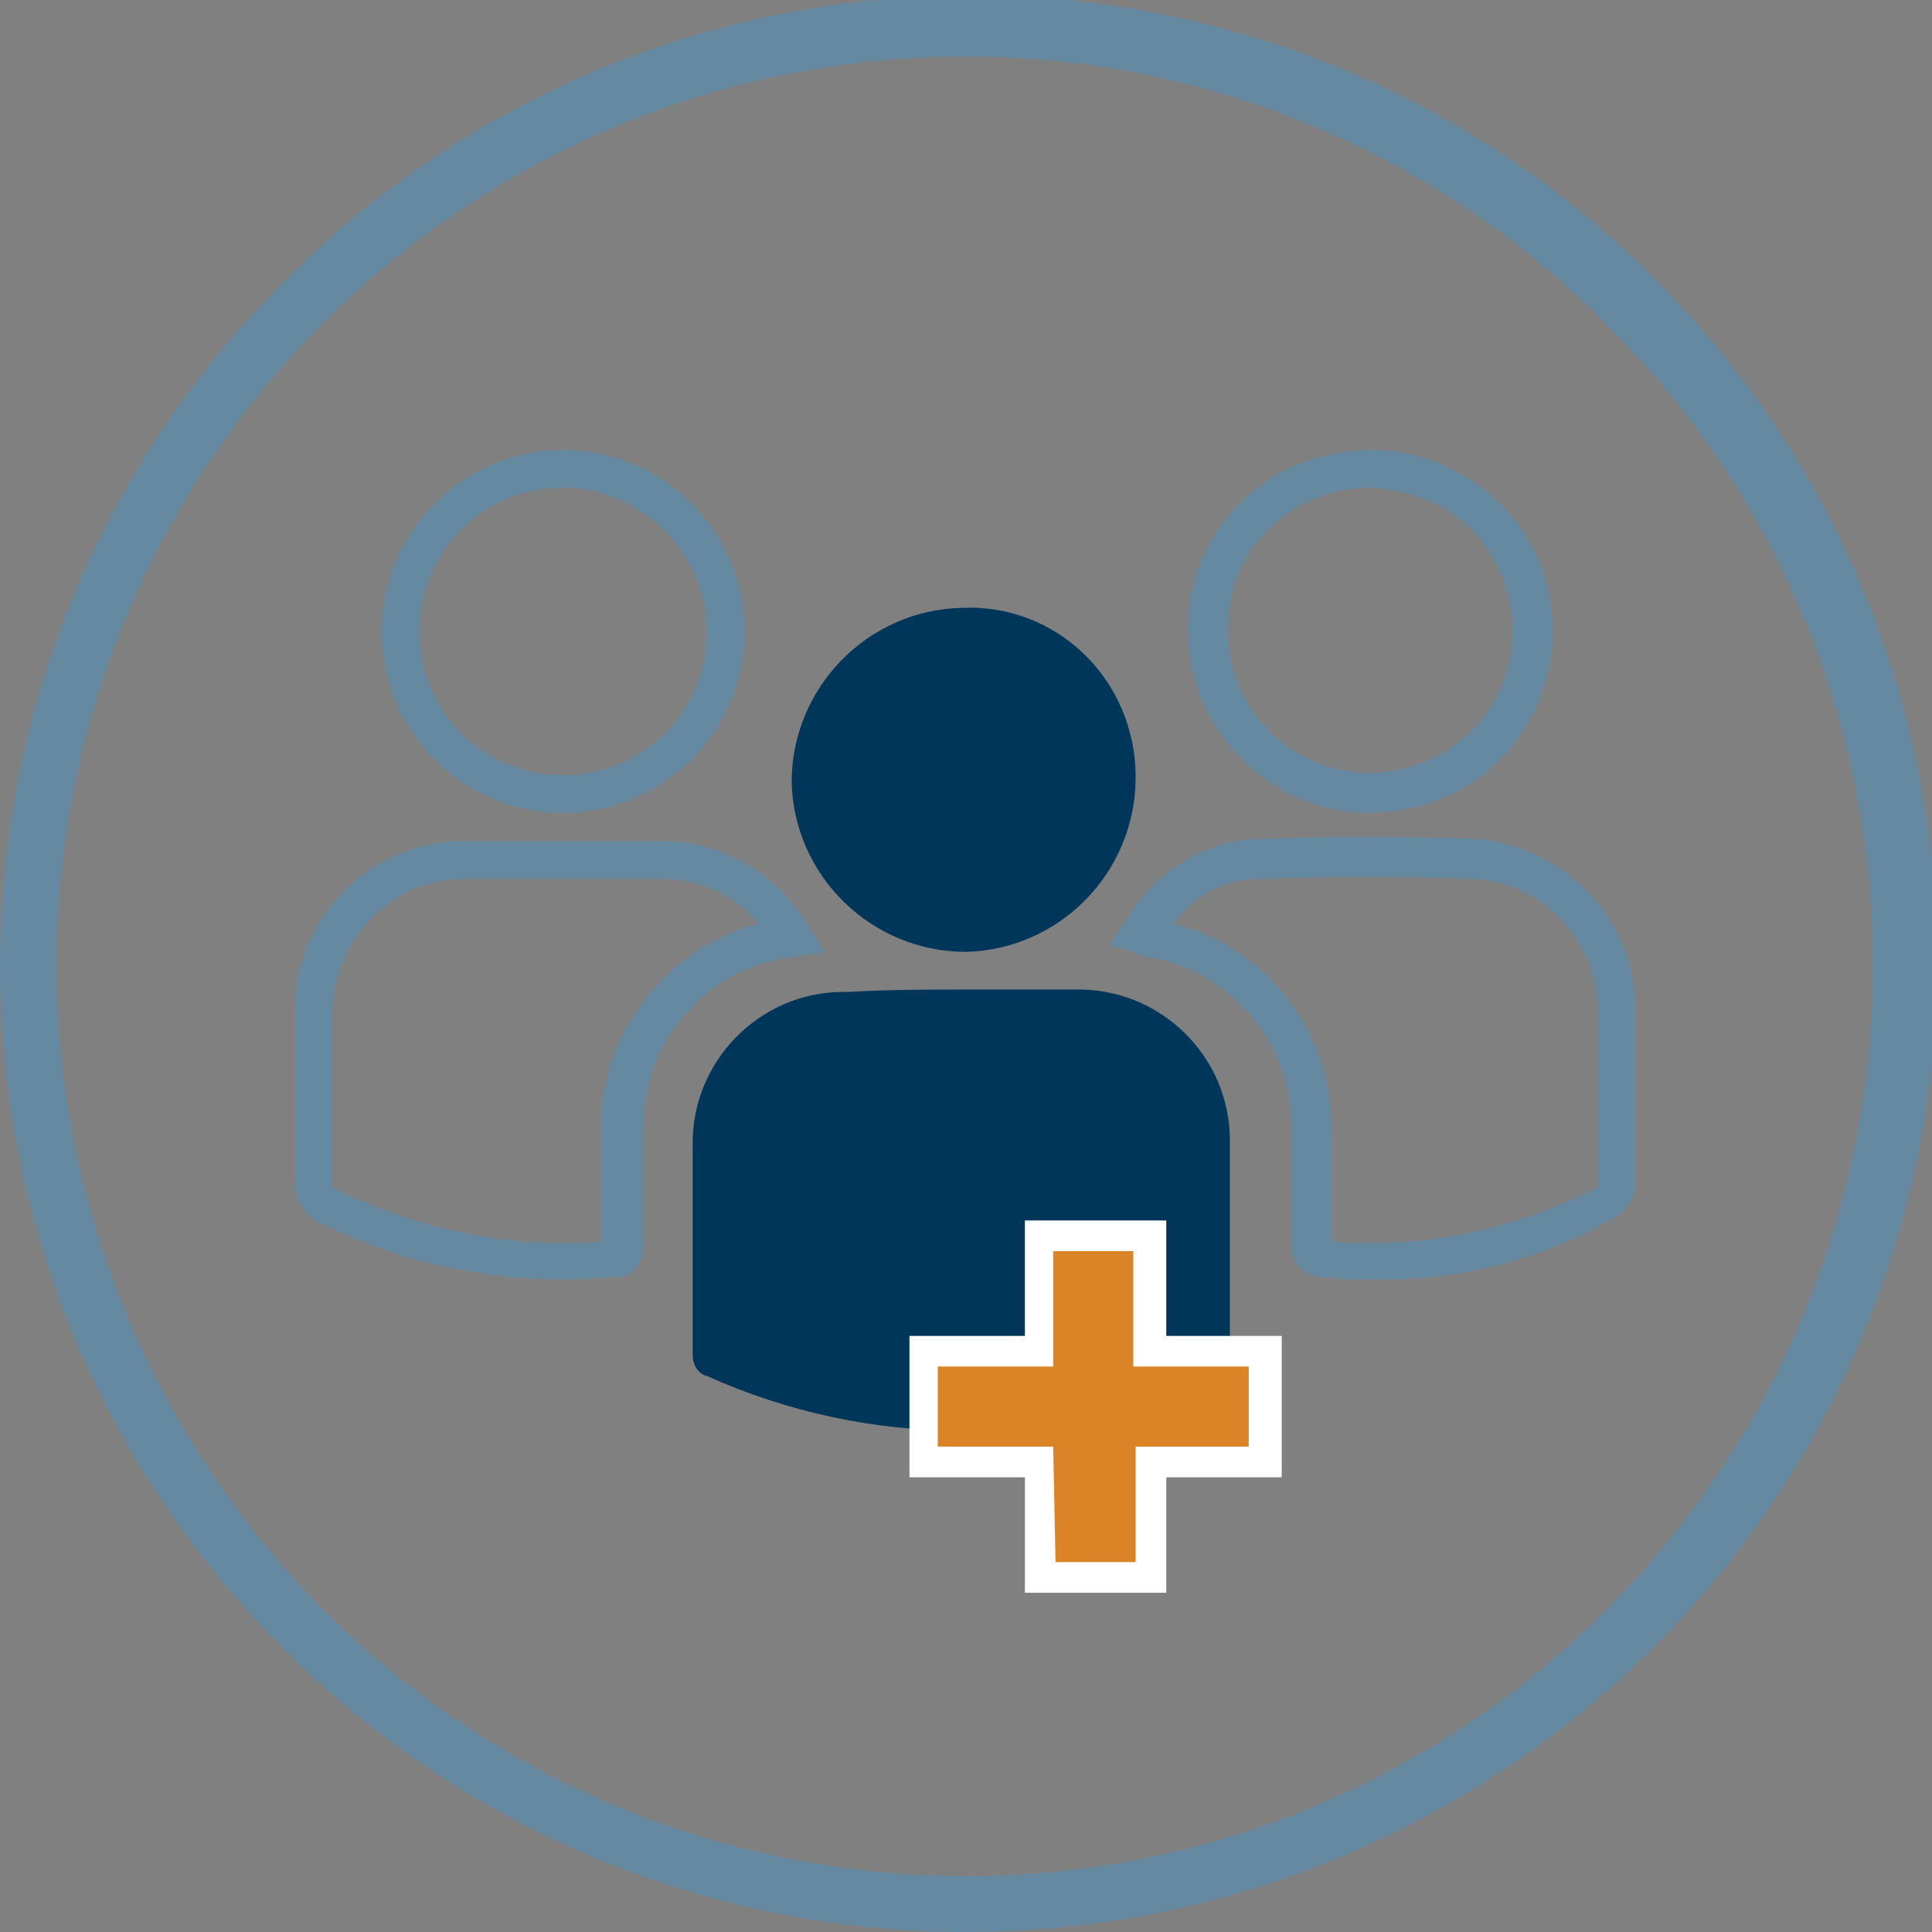
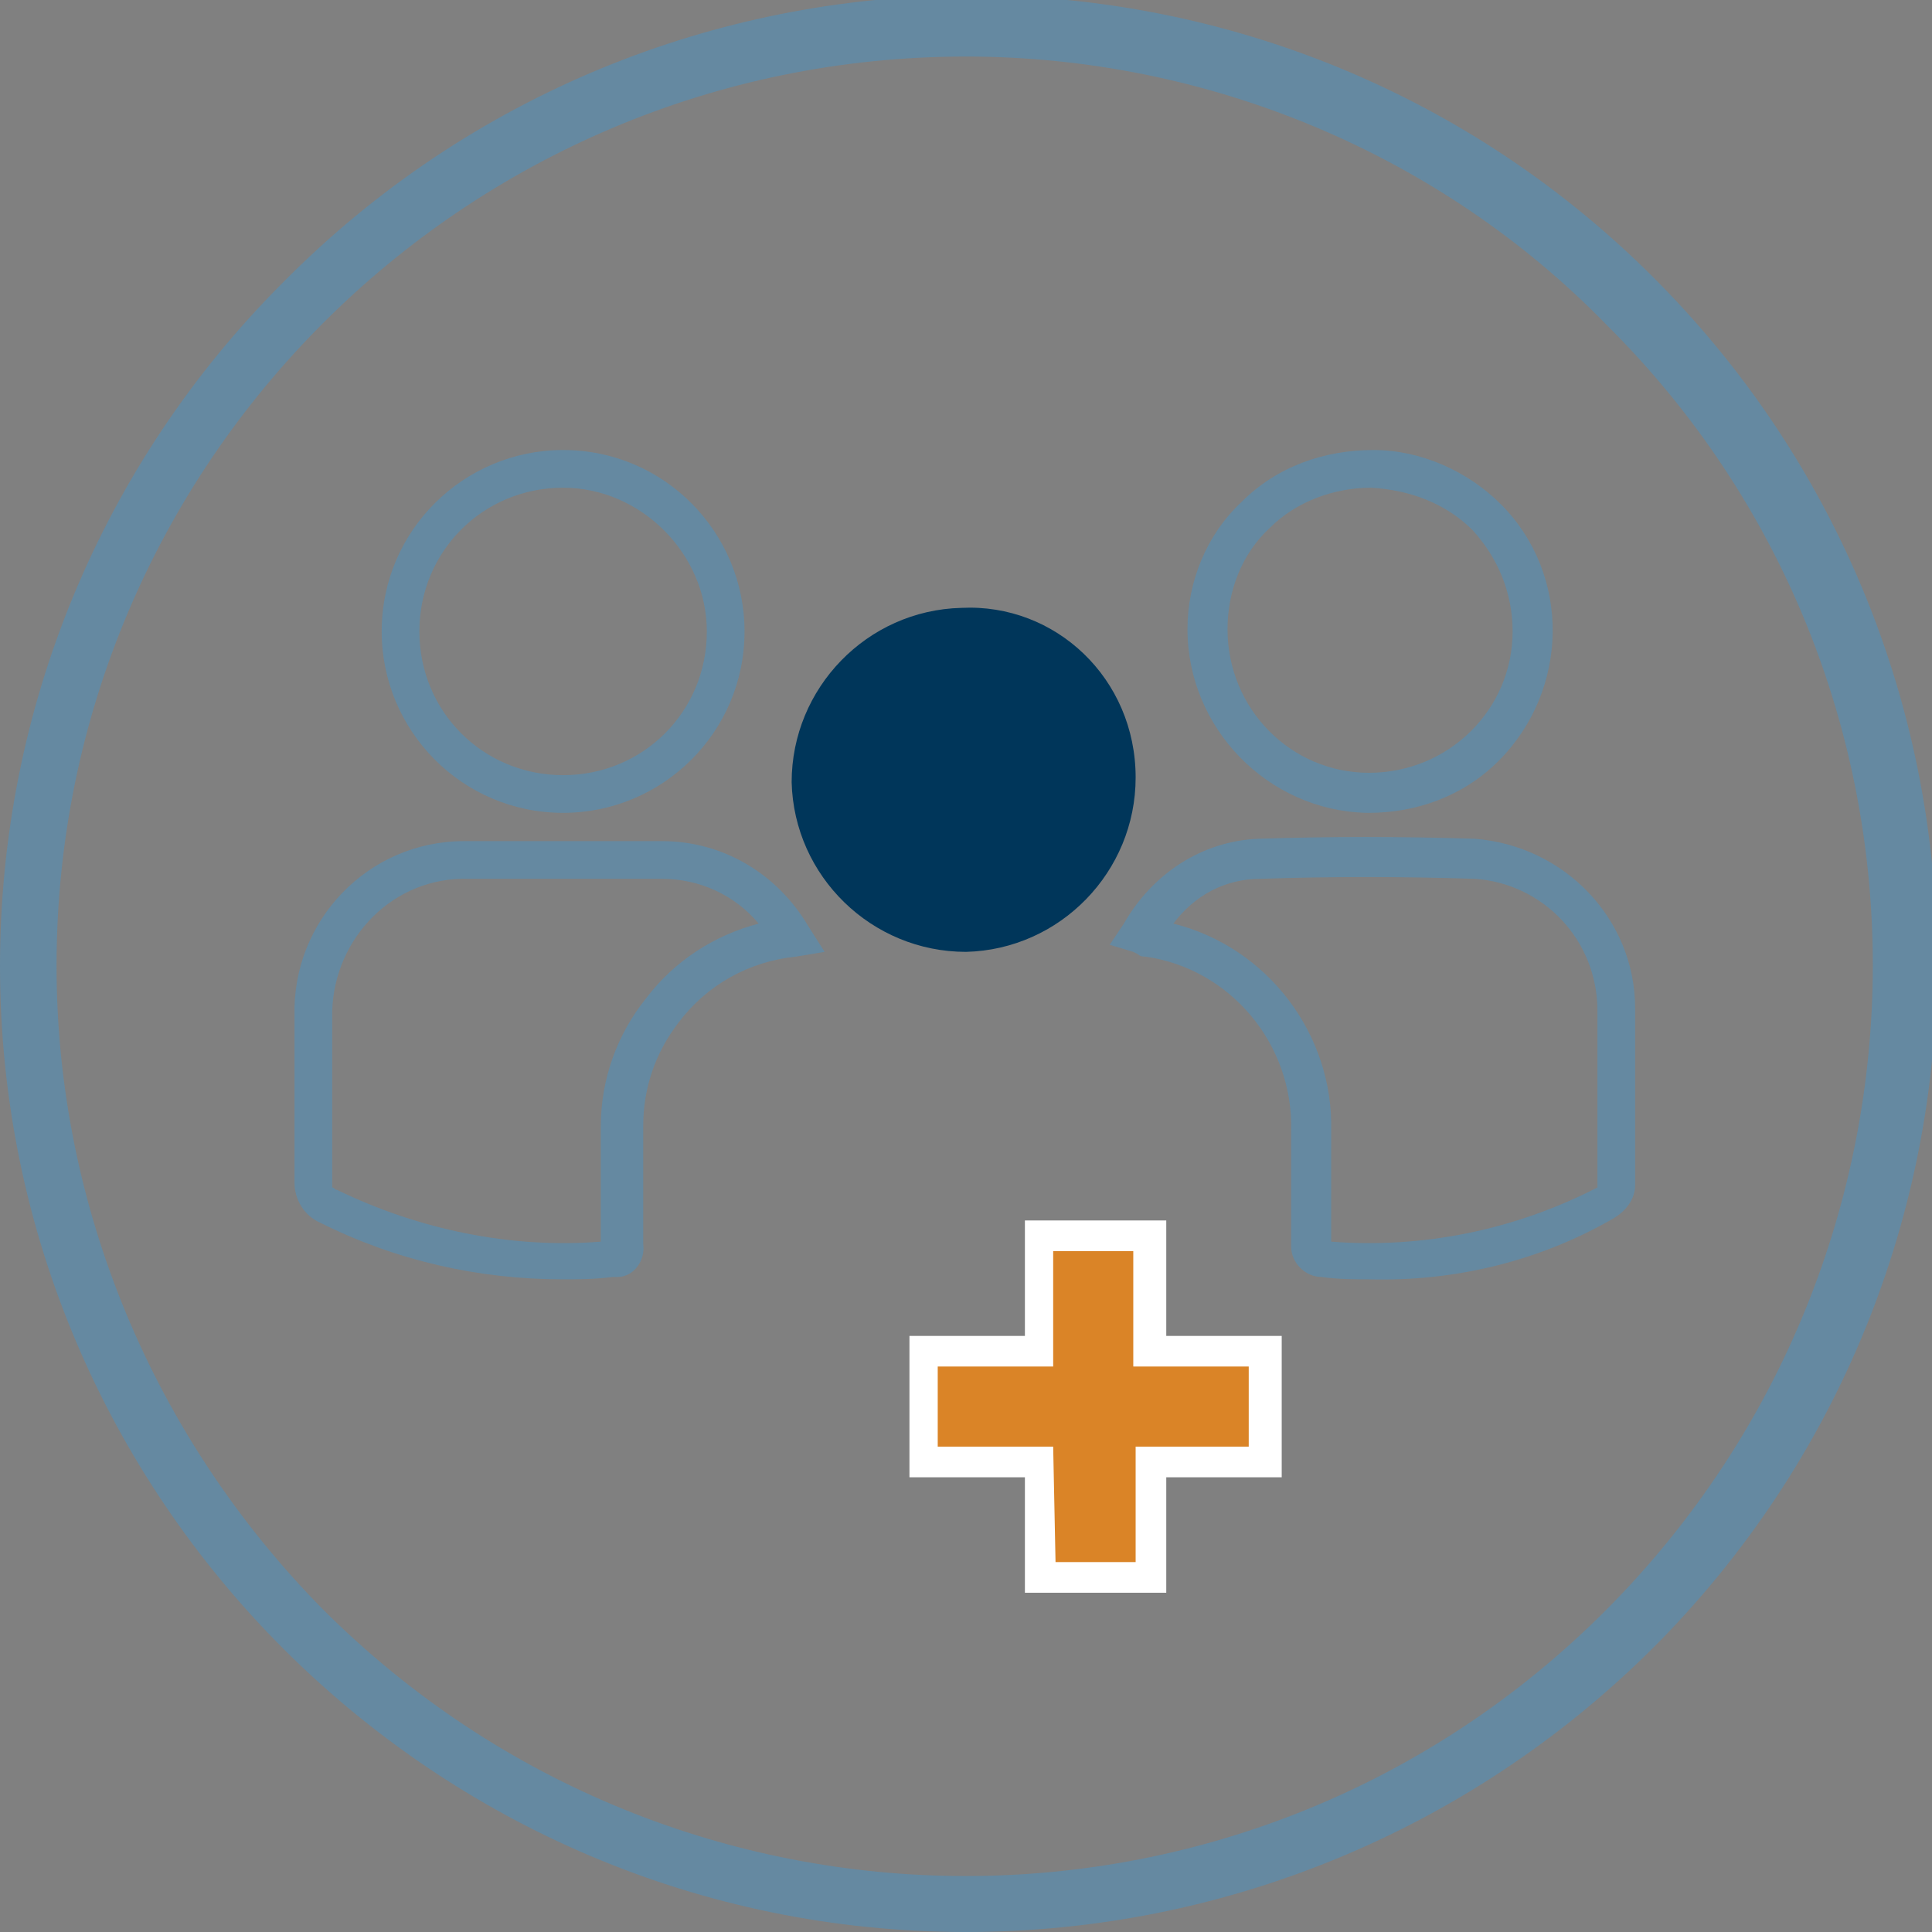
<svg xmlns="http://www.w3.org/2000/svg" id="Layer_1" x="0px" y="0px" viewBox="0 0 82 82" xml:space="preserve" transform-origin="35.5px 35.5px" style="opacity: 1; visibility: visible; display: block;" display="block" data-level="163" tenwebX_tlevel="12">
  <rect x="0" y="0" width="82" height="82" fill="#808080" stroke="none" />
  <rect width="82" height="82" style="opacity:1;stroke-width:1px;stroke-linecap:butt;stroke-linejoin:miter;transform-origin:0px 0px;display:inline;" data-level="164" fill="none" />
  <path id="Path_42" d="M41,82C18.4,82,0,63.6,0,41c0-10.9,4.3-21.3,12-29C27.9-4.1,53.9-4.3,70,11.6s16.3,41.8,0.5,58 c-0.2,0.2-0.3,0.3-0.5,0.5C62.3,77.7,51.9,82,41,82 M41,2.4C19.7,2.4,2.4,19.7,2.4,41c0,10.2,4.1,20,11.3,27.3 c15.1,15.1,39.5,15.1,54.5,0s15.1-39.5,0-54.5C61.1,6.5,51.2,2.4,41,2.4" style="opacity:1;stroke-width:1px;stroke-linecap:butt;stroke-linejoin:miter;transform-origin:0px 0px;display:inline;" data-level="165" fill="rgb(101, 137, 161)" />
-   <path id="Path_43" d="M40.9,42c1.6,0,3.2,0,4.7,0c3.6-0.1,6.6,2.8,6.6,6.4c0,0.1,0,0.2,0,0.3c0,2.9,0,5.8,0,8.7 c0.1,0.4-0.2,0.9-0.6,1c-6.9,3.1-14.7,3.1-21.6,0c-0.4-0.1-0.6-0.5-0.6-0.9c0-2.9,0-5.8,0-8.8c-0.1-3.6,2.8-6.6,6.4-6.6 c0.1,0,0.1,0,0.2,0C37.7,42,39.3,42,40.9,42" style="opacity:1;stroke-width:1px;stroke-linecap:butt;stroke-linejoin:miter;transform-origin:0px 0px;display:inline;" data-level="166" fill="rgb(0, 54, 90)" />
  <path id="Path_44" d="M23.9,54.3c-3.6,0-7.1-0.8-10.3-2.4c-0.7-0.3-1.1-1-1.1-1.7c0-1.4,0-2.9,0-4.3 c0-0.9,0-1.9,0-2.8c-0.1-4,3.1-7.4,7.2-7.4c0.1,0,0.2,0,0.2,0l1.8,0c2.1,0,4.3,0,6.4,0c2.6,0,4.9,1.4,6.2,3.6l0.7,1.1l-1.2,0.2 c-2,0.2-3.8,1.2-5,2.8c-1,1.3-1.5,2.8-1.5,4.4V48c0,1.6,0,3.2,0,4.8c0.1,0.7-0.4,1.4-1.1,1.4c-0.1,0-0.1,0-0.2,0 C25.2,54.3,24.5,54.3,23.9,54.3 M14.1,50.4c0.1,0,0.1,0.1,0.2,0.1c3.5,1.7,7.4,2.5,11.2,2.2c0-1.6,0-3.1,0-4.7v-0.2 c0-2,0.7-3.9,1.9-5.4c1.2-1.6,2.9-2.7,4.8-3.2c-1-1.2-2.5-1.9-4.1-1.9c-2.1,0-4.3,0-6.4,0l-1.8,0c-3.2-0.1-5.7,2.5-5.8,5.6 c0,0.1,0,0.1,0,0.2c0,0.9,0,1.9,0,2.8c0,1.4,0,2.9,0,4.3C14.1,50.3,14.1,50.3,14.1,50.4L14.1,50.4" style="opacity:1;stroke-width:1px;stroke-linecap:butt;stroke-linejoin:miter;transform-origin:0px 0px;display:inline;" data-level="167" fill="rgb(101, 137, 161)" />
  <path id="Path_45" d="M58.1,54.3c-0.6,0-1.3,0-2-0.1c-0.7,0-1.3-0.6-1.3-1.3c0-0.1,0-0.1,0-0.1c0-1.4,0-2.8,0-4.1V48 c0.1-3.7-2.6-6.9-6.2-7.4c-0.1,0-0.2,0-0.3-0.1l-0.2-0.1l-1-0.3l0.6-0.9c1.2-2.1,3.3-3.5,5.7-3.6c3-0.1,6.1-0.1,9.2,0 c3.8,0.3,6.8,3.4,6.8,7.2c0,2.2,0,4.5,0,7.5c0,0.6-0.4,1.1-0.9,1.4C65.4,53.5,61.8,54.4,58.1,54.3 M56.5,52.7 c3.9,0.3,7.8-0.5,11.3-2.3c0,0,0-0.1,0-0.1c0-3,0-5.2,0-7.4c0-3-2.3-5.4-5.2-5.6c-3.1-0.1-6.2-0.1-9.1,0c-1.5,0-2.8,0.7-3.7,1.9 c4,1,6.8,4.7,6.7,8.8v0.7C56.5,50,56.5,51.3,56.5,52.7" style="opacity:1;stroke-width:1px;stroke-linecap:butt;stroke-linejoin:miter;transform-origin:0px 0px;display:inline;" data-level="168" fill="rgb(101, 137, 161)" />
  <path id="Path_46" d="M48.2,33c0,4-3.2,7.3-7.2,7.4c-4,0-7.3-3.2-7.4-7.2c0-4,3.2-7.3,7.2-7.4 C44.8,25.6,48.2,28.8,48.2,33C48.2,32.9,48.2,32.9,48.2,33" style="opacity:1;stroke-width:1px;stroke-linecap:butt;stroke-linejoin:miter;transform-origin:0px 0px;display:inline;" data-level="169" fill="rgb(0, 54, 90)" />
  <path id="Path_47" d="M23.9,34.5L23.9,34.5c-4.3,0-7.7-3.5-7.7-7.7c0-4.3,3.5-7.7,7.7-7.7h0c4.3,0,7.7,3.5,7.7,7.7 C31.6,31.1,28.1,34.5,23.9,34.5 M23.9,20.7c-3.4,0-6.1,2.7-6.1,6.1l0,0c0,3.4,2.7,6.1,6.1,6.1h0c3.4,0,6.1-2.7,6.1-6.1 C30,23.5,27.2,20.7,23.9,20.7L23.9,20.7z" style="opacity:1;stroke-width:1px;stroke-linecap:butt;stroke-linejoin:miter;transform-origin:0px 0px;display:inline;" data-level="170" fill="rgb(101, 137, 161)" />
  <path id="Path_48" d="M58.1,34.5H58c-4.2-0.1-7.6-3.6-7.6-7.8c0-2,0.8-4,2.3-5.4c1.5-1.5,3.5-2.2,5.6-2.2 c2,0,4,0.9,5.4,2.3c3,3,2.9,7.9-0.1,10.9C62.1,33.8,60.1,34.5,58.1,34.5 M58.2,20.7c-1.6,0-3.2,0.6-4.3,1.7 c-1.2,1.1-1.8,2.7-1.8,4.3c0,3.4,2.7,6.1,6,6.1c3.4,0,6.1-2.7,6.1-6c0-1.6-0.6-3.1-1.7-4.3C61.4,21.4,59.9,20.8,58.2,20.7L58.2,20.7 " style="opacity:1;stroke-width:1px;stroke-linecap:butt;stroke-linejoin:miter;transform-origin:0px 0px;display:inline;" data-level="171" fill="rgb(101, 137, 161)" />
  <path id="Path_49" d="M53.7,57.4v4.7h-4.9v4.9h-4.7v-4.9h-4.9v-4.7h4.9v-4.9h4.7v4.9H53.7z" style="opacity:1;stroke-width:1px;stroke-linecap:butt;stroke-linejoin:miter;transform-origin:0px 0px;display:inline;" data-level="172" fill="rgb(218, 132, 39)" />
  <path id="Path_50" d="M49.5,67.6h-6v-4.9h-4.9v-6h4.9v-4.9h6v4.9h4.9v6h-4.9L49.5,67.6z M44.8,66.3h3.4v-4.9H53V58 h-4.9v-4.9h-3.4V58h-4.9v3.4h4.9L44.8,66.3z" style="opacity:1;stroke-width:1px;stroke-linecap:butt;stroke-linejoin:miter;transform-origin:0px 0px;display:inline;" data-level="173" fill="rgb(255, 255, 255)" />
</svg>